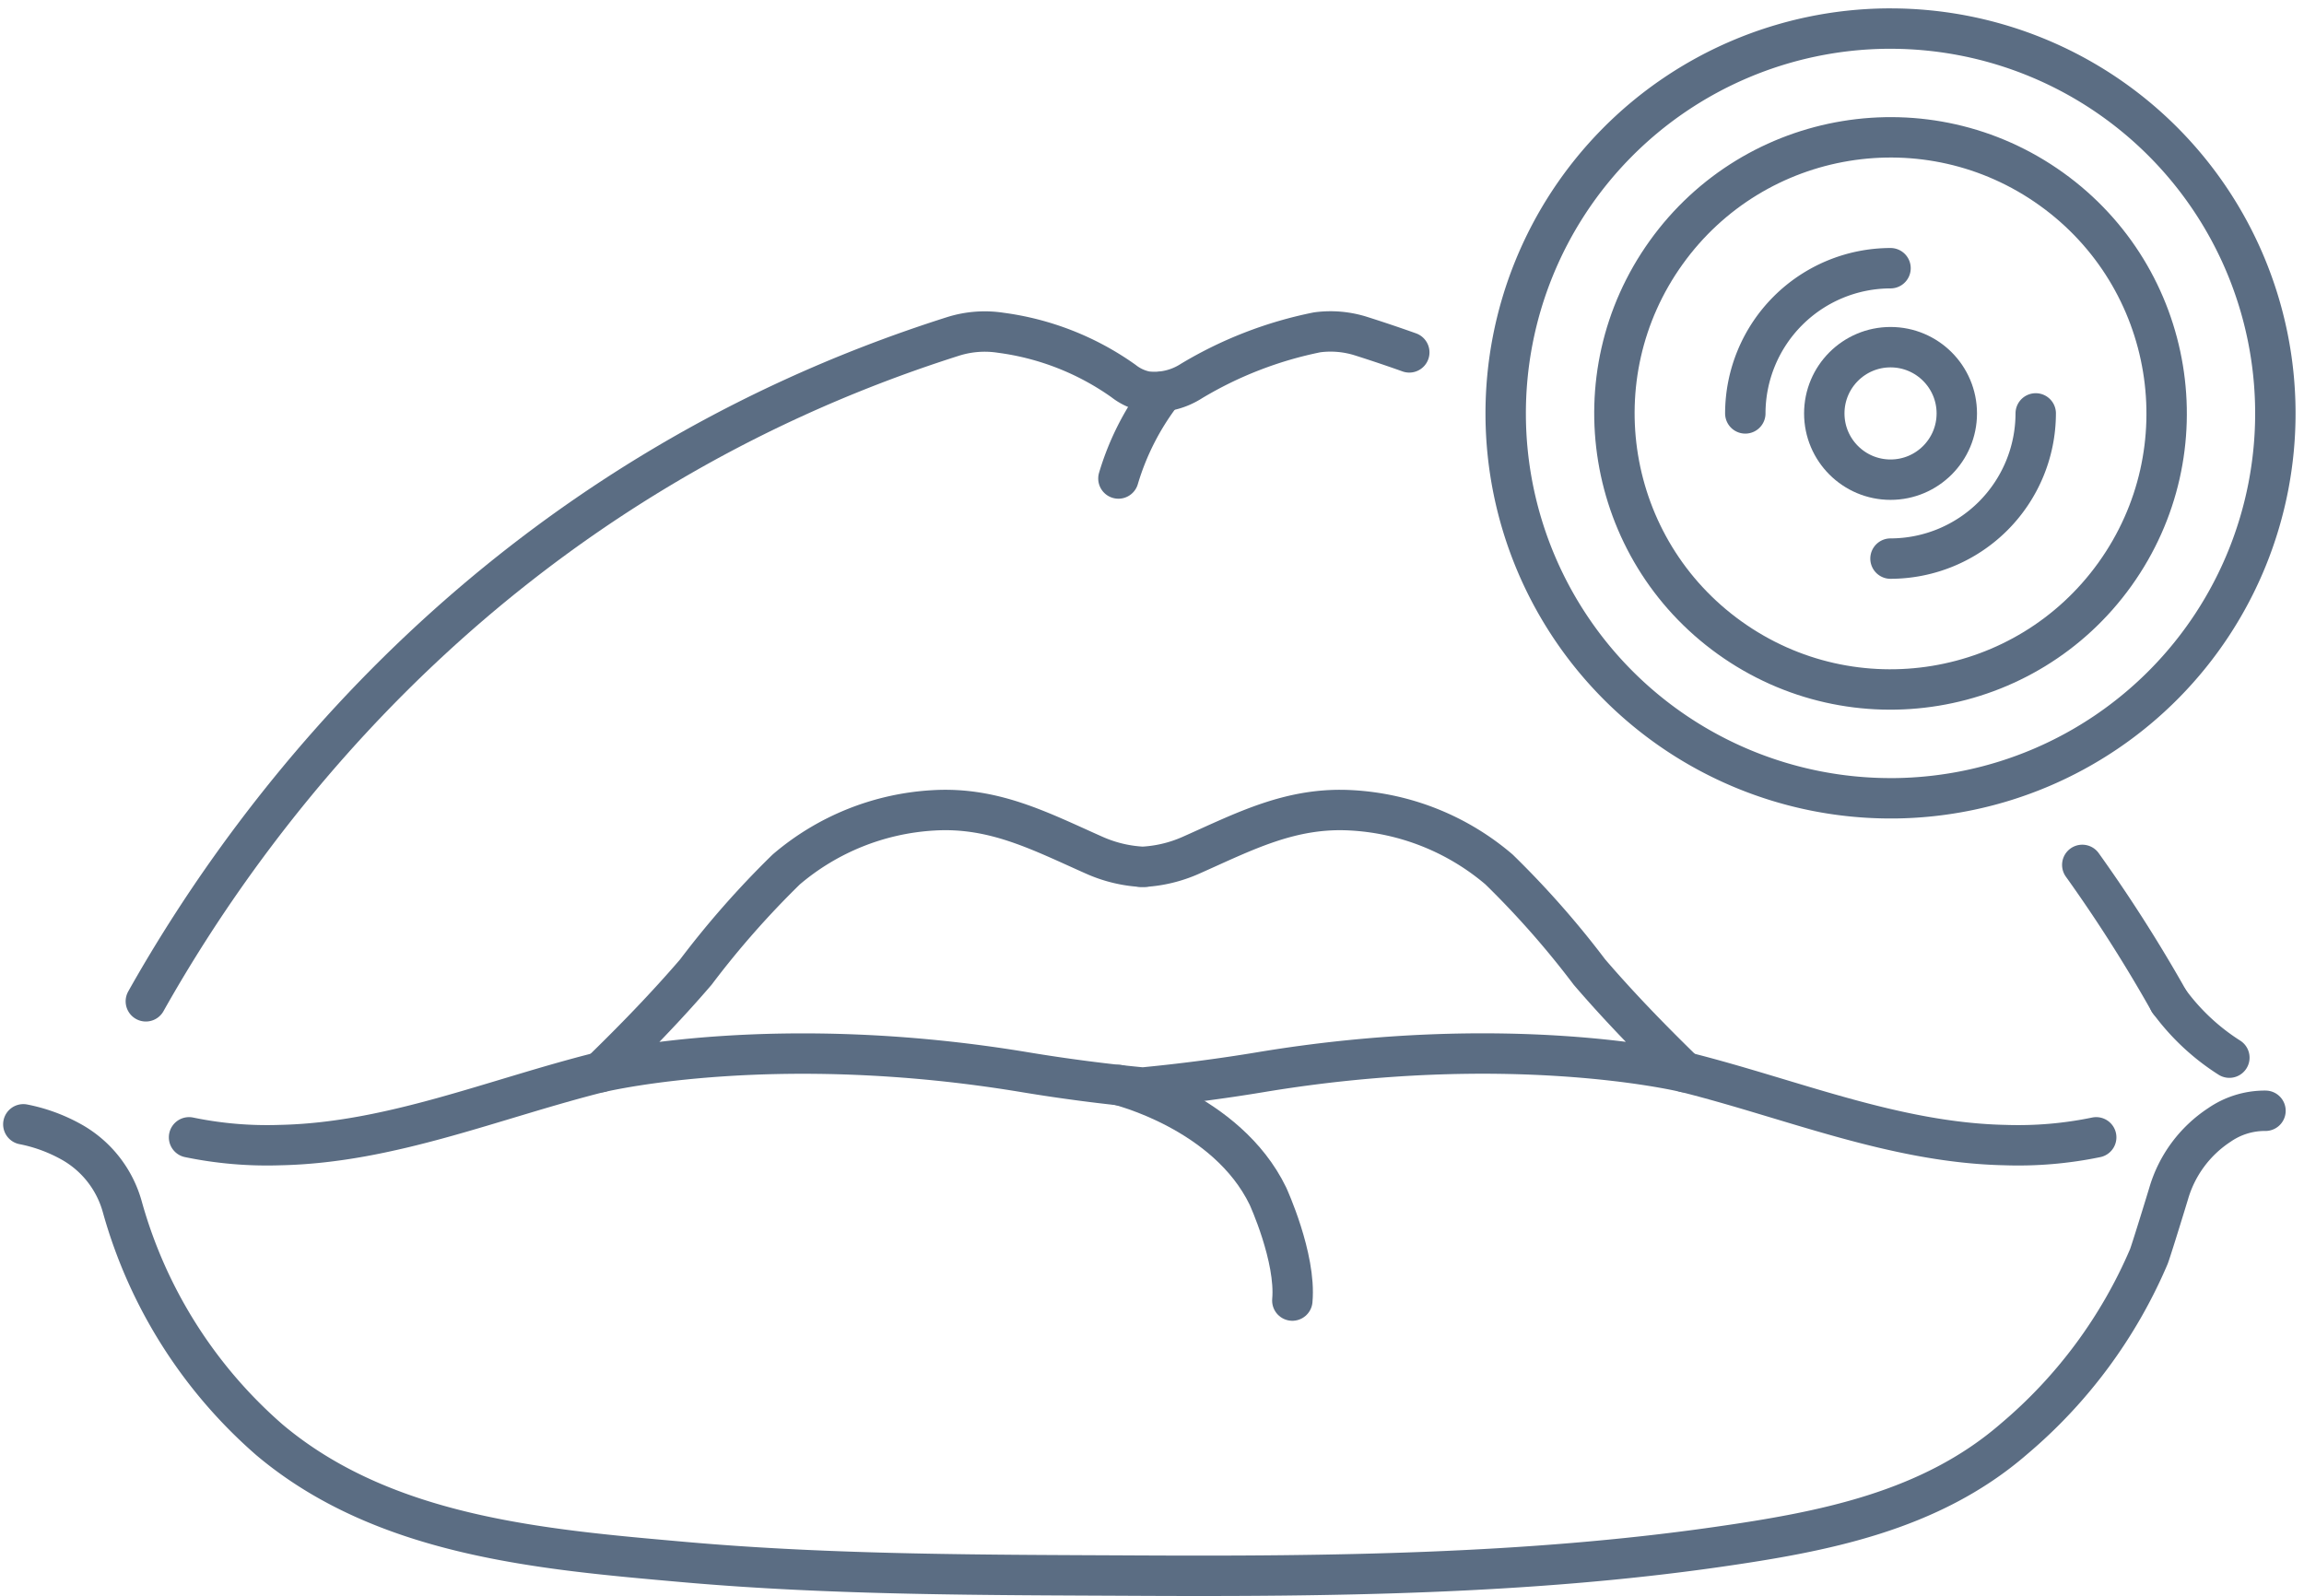
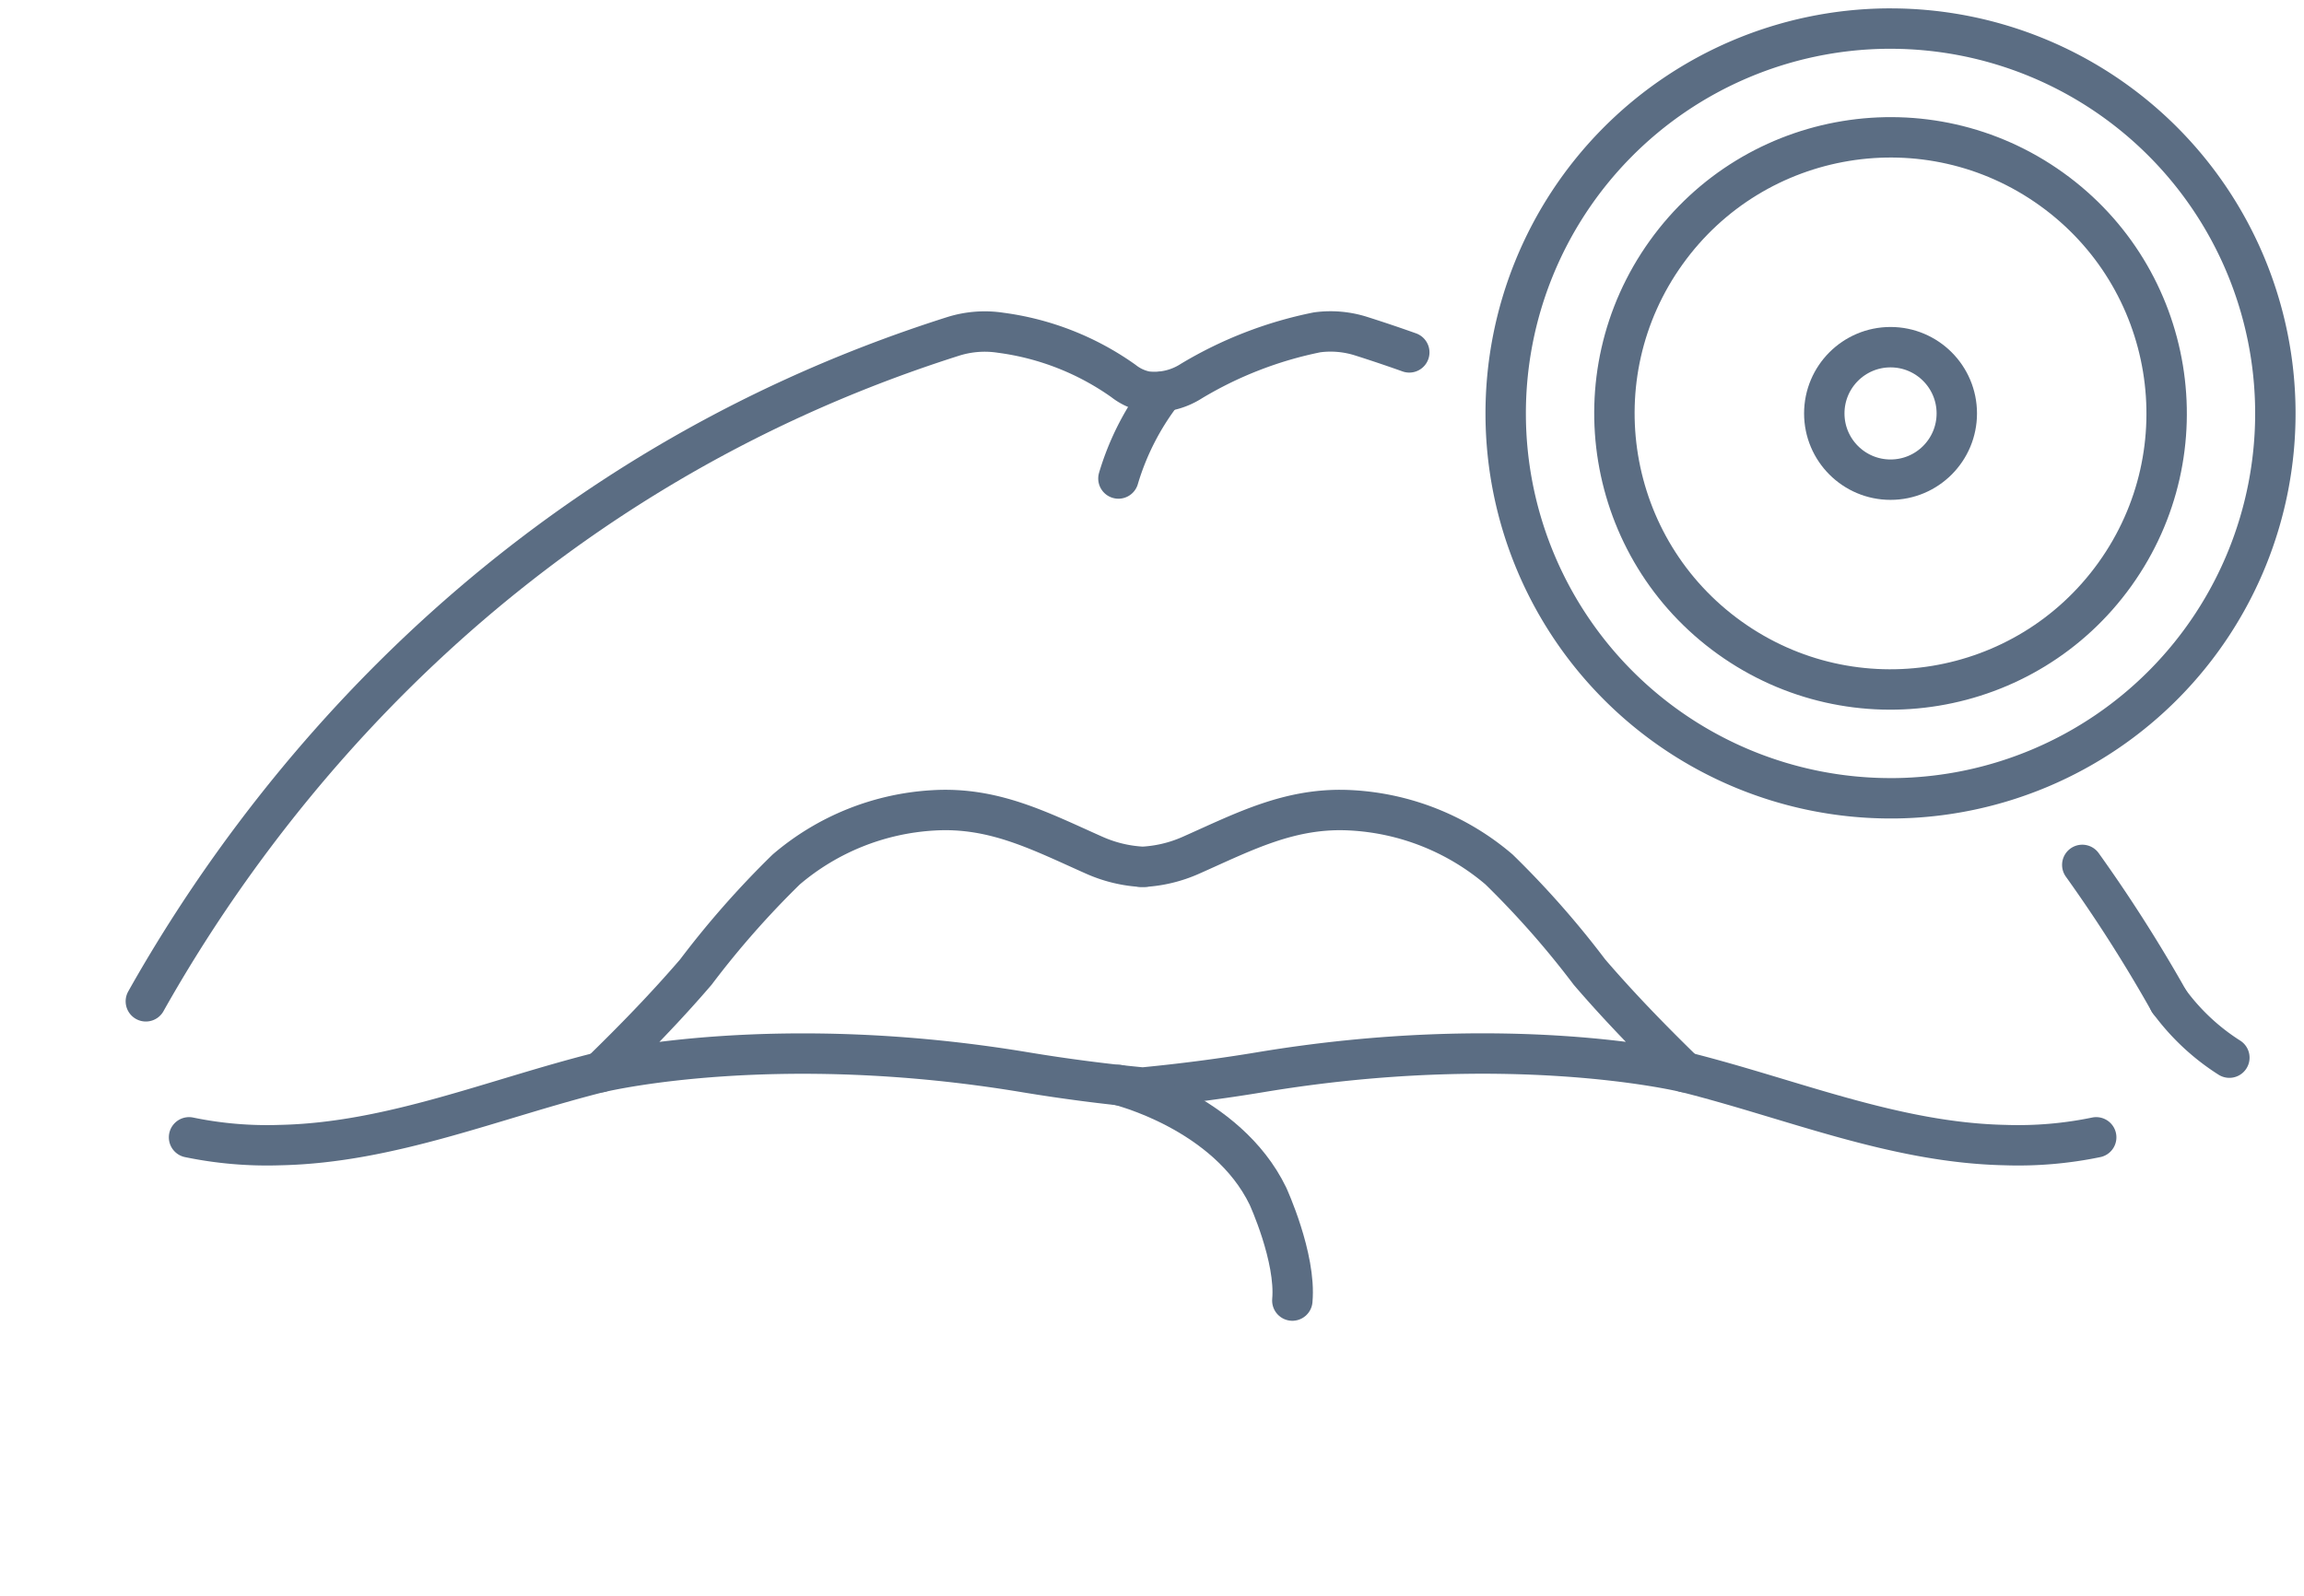
<svg xmlns="http://www.w3.org/2000/svg" width="114.058" height="79.021" viewBox="0 0 114.058 79.021">
  <g transform="translate(18506.831 11292.494)">
-     <path d="M1707.667,785.028a7.2,7.2,0,0,1,7.189-7.189" transform="translate(-20128.098 -12057.054)" fill="none" stroke="#5b6d83" stroke-linecap="round" stroke-linejoin="round" stroke-width="2" />
-     <path d="M1730.872,793.855a7.2,7.2,0,0,1-7.189,7.189" transform="translate(-20136.926 -12065.881)" fill="none" stroke="#5b6d83" stroke-linecap="round" stroke-linejoin="round" stroke-width="2" />
    <circle cx="3.28" cy="3.28" r="3.28" transform="translate(-18416.521 -11275.305)" fill="none" stroke="#5b6d83" stroke-linecap="round" stroke-linejoin="round" stroke-width="2" />
    <path d="M1700.286,789.516a19.055,19.055,0,0,1-.188-38.109h.194a19.055,19.055,0,0,1,.188,38.109Z" transform="translate(-20113.531 -12042.486)" fill="none" stroke="#5b6d83" stroke-linecap="round" stroke-linejoin="round" stroke-width="2" />
    <circle cx="13.668" cy="13.668" r="13.668" transform="translate(-18432.314 -11268.885) rotate(-54.351)" fill="none" stroke="#5b6d83" stroke-linecap="round" stroke-linejoin="round" stroke-width="2" />
-     <path d="M1628.771,870.767a3.956,3.956,0,0,0-2.279.7,6.1,6.1,0,0,0-2.515,3.4c-.388,1.278-.916,2.968-.982,3.123a24.292,24.292,0,0,1-6.67,9.02c-4.156,3.609-9.484,4.607-14.687,5.353-9.428,1.353-19.225,1.468-28.729,1.42-7.386-.038-15-.015-22.452-.675-6.982-.619-14.8-1.255-20.488-6.04a23.731,23.731,0,0,1-7.294-11.543,5.3,5.3,0,0,0-2.6-3.258,8.05,8.05,0,0,0-2.3-.829" transform="translate(-20023.451 -12108.266)" fill="none" stroke="#5b6d83" stroke-linecap="round" stroke-linejoin="round" stroke-width="2" />
    <path d="M1536.044,869.738a19.031,19.031,0,0,0,4.511.384c5.474-.114,10.609-2.3,15.853-3.611" transform="translate(-20033.516 -12105.922)" fill="none" stroke="#5b6d83" stroke-linecap="round" stroke-linejoin="round" stroke-width="2" />
    <path d="M1608.16,851.342c1.979-.189,3.964-.444,5.934-.772,12.214-2.033,20.64-.085,20.99,0l.009,0a.014.014,0,0,1-.009,0c-1.625-1.58-3.241-3.241-4.713-4.956a45.013,45.013,0,0,0-4.476-5.081,12.289,12.289,0,0,0-7.308-2.927c-3-.171-5.288,1.046-7.95,2.227a6.714,6.714,0,0,1-2.478.575h.187a6.714,6.714,0,0,1-2.478-.575c-2.662-1.181-4.947-2.4-7.95-2.227a12.29,12.29,0,0,0-7.308,2.927,45.035,45.035,0,0,0-4.475,5.081c-1.472,1.715-3.088,3.376-4.713,4.956a.014.014,0,0,1-.009,0l.009,0c.35-.081,8.776-2.029,20.99,0,1.971.328,3.955.584,5.935.772" transform="translate(-20058.518 -12089.98)" fill="none" stroke="#5b6d83" stroke-linecap="round" stroke-linejoin="round" stroke-width="2" />
    <path d="M1721.364,869.738a19.03,19.03,0,0,1-4.511.384c-5.475-.114-10.61-2.3-15.853-3.611" transform="translate(-20124.424 -12105.922)" fill="none" stroke="#5b6d83" stroke-linecap="round" stroke-linejoin="round" stroke-width="2" />
    <path d="M1593.823,785.85q-1.157-.413-2.353-.793a5,5,0,0,0-2.208-.2,19.583,19.583,0,0,0-6.222,2.411,3.376,3.376,0,0,1-2.249.515,2.611,2.611,0,0,1-1.114-.515,13.541,13.541,0,0,0-6.073-2.389,5.2,5.2,0,0,0-2.351.176c-22.5,7.141-34.54,23.256-39.975,32.924" transform="translate(-20030.889 -12060.897)" fill="none" stroke="#5b6d83" stroke-linecap="round" stroke-linejoin="round" stroke-width="2" />
    <path d="M1749.131,850.409a73.729,73.729,0,0,0-4.3-6.756" transform="translate(-20148.58 -12093.325)" fill="none" stroke="#5b6d83" stroke-linecap="round" stroke-linejoin="round" stroke-width="2" />
    <path d="M1640.745,791.456a13.086,13.086,0,0,0-2.209,4.3" transform="translate(-20090 -12064.559)" fill="none" stroke="#5b6d83" stroke-linecap="round" stroke-linejoin="round" stroke-width="2" />
    <path d="M1638.536,867.927s5.366,1.3,7.4,5.5c0,0,1.4,3.046,1.209,5.174" transform="translate(-20090 -12106.702)" fill="none" stroke="#5b6d83" stroke-linecap="round" stroke-linejoin="round" stroke-width="2" />
    <path d="M1754.411,858.7a11.007,11.007,0,0,0,2.98,2.789" transform="translate(-20153.859 -12101.618)" fill="none" stroke="#5b6d83" stroke-linecap="round" stroke-linejoin="round" stroke-width="2" />
  </g>
</svg>